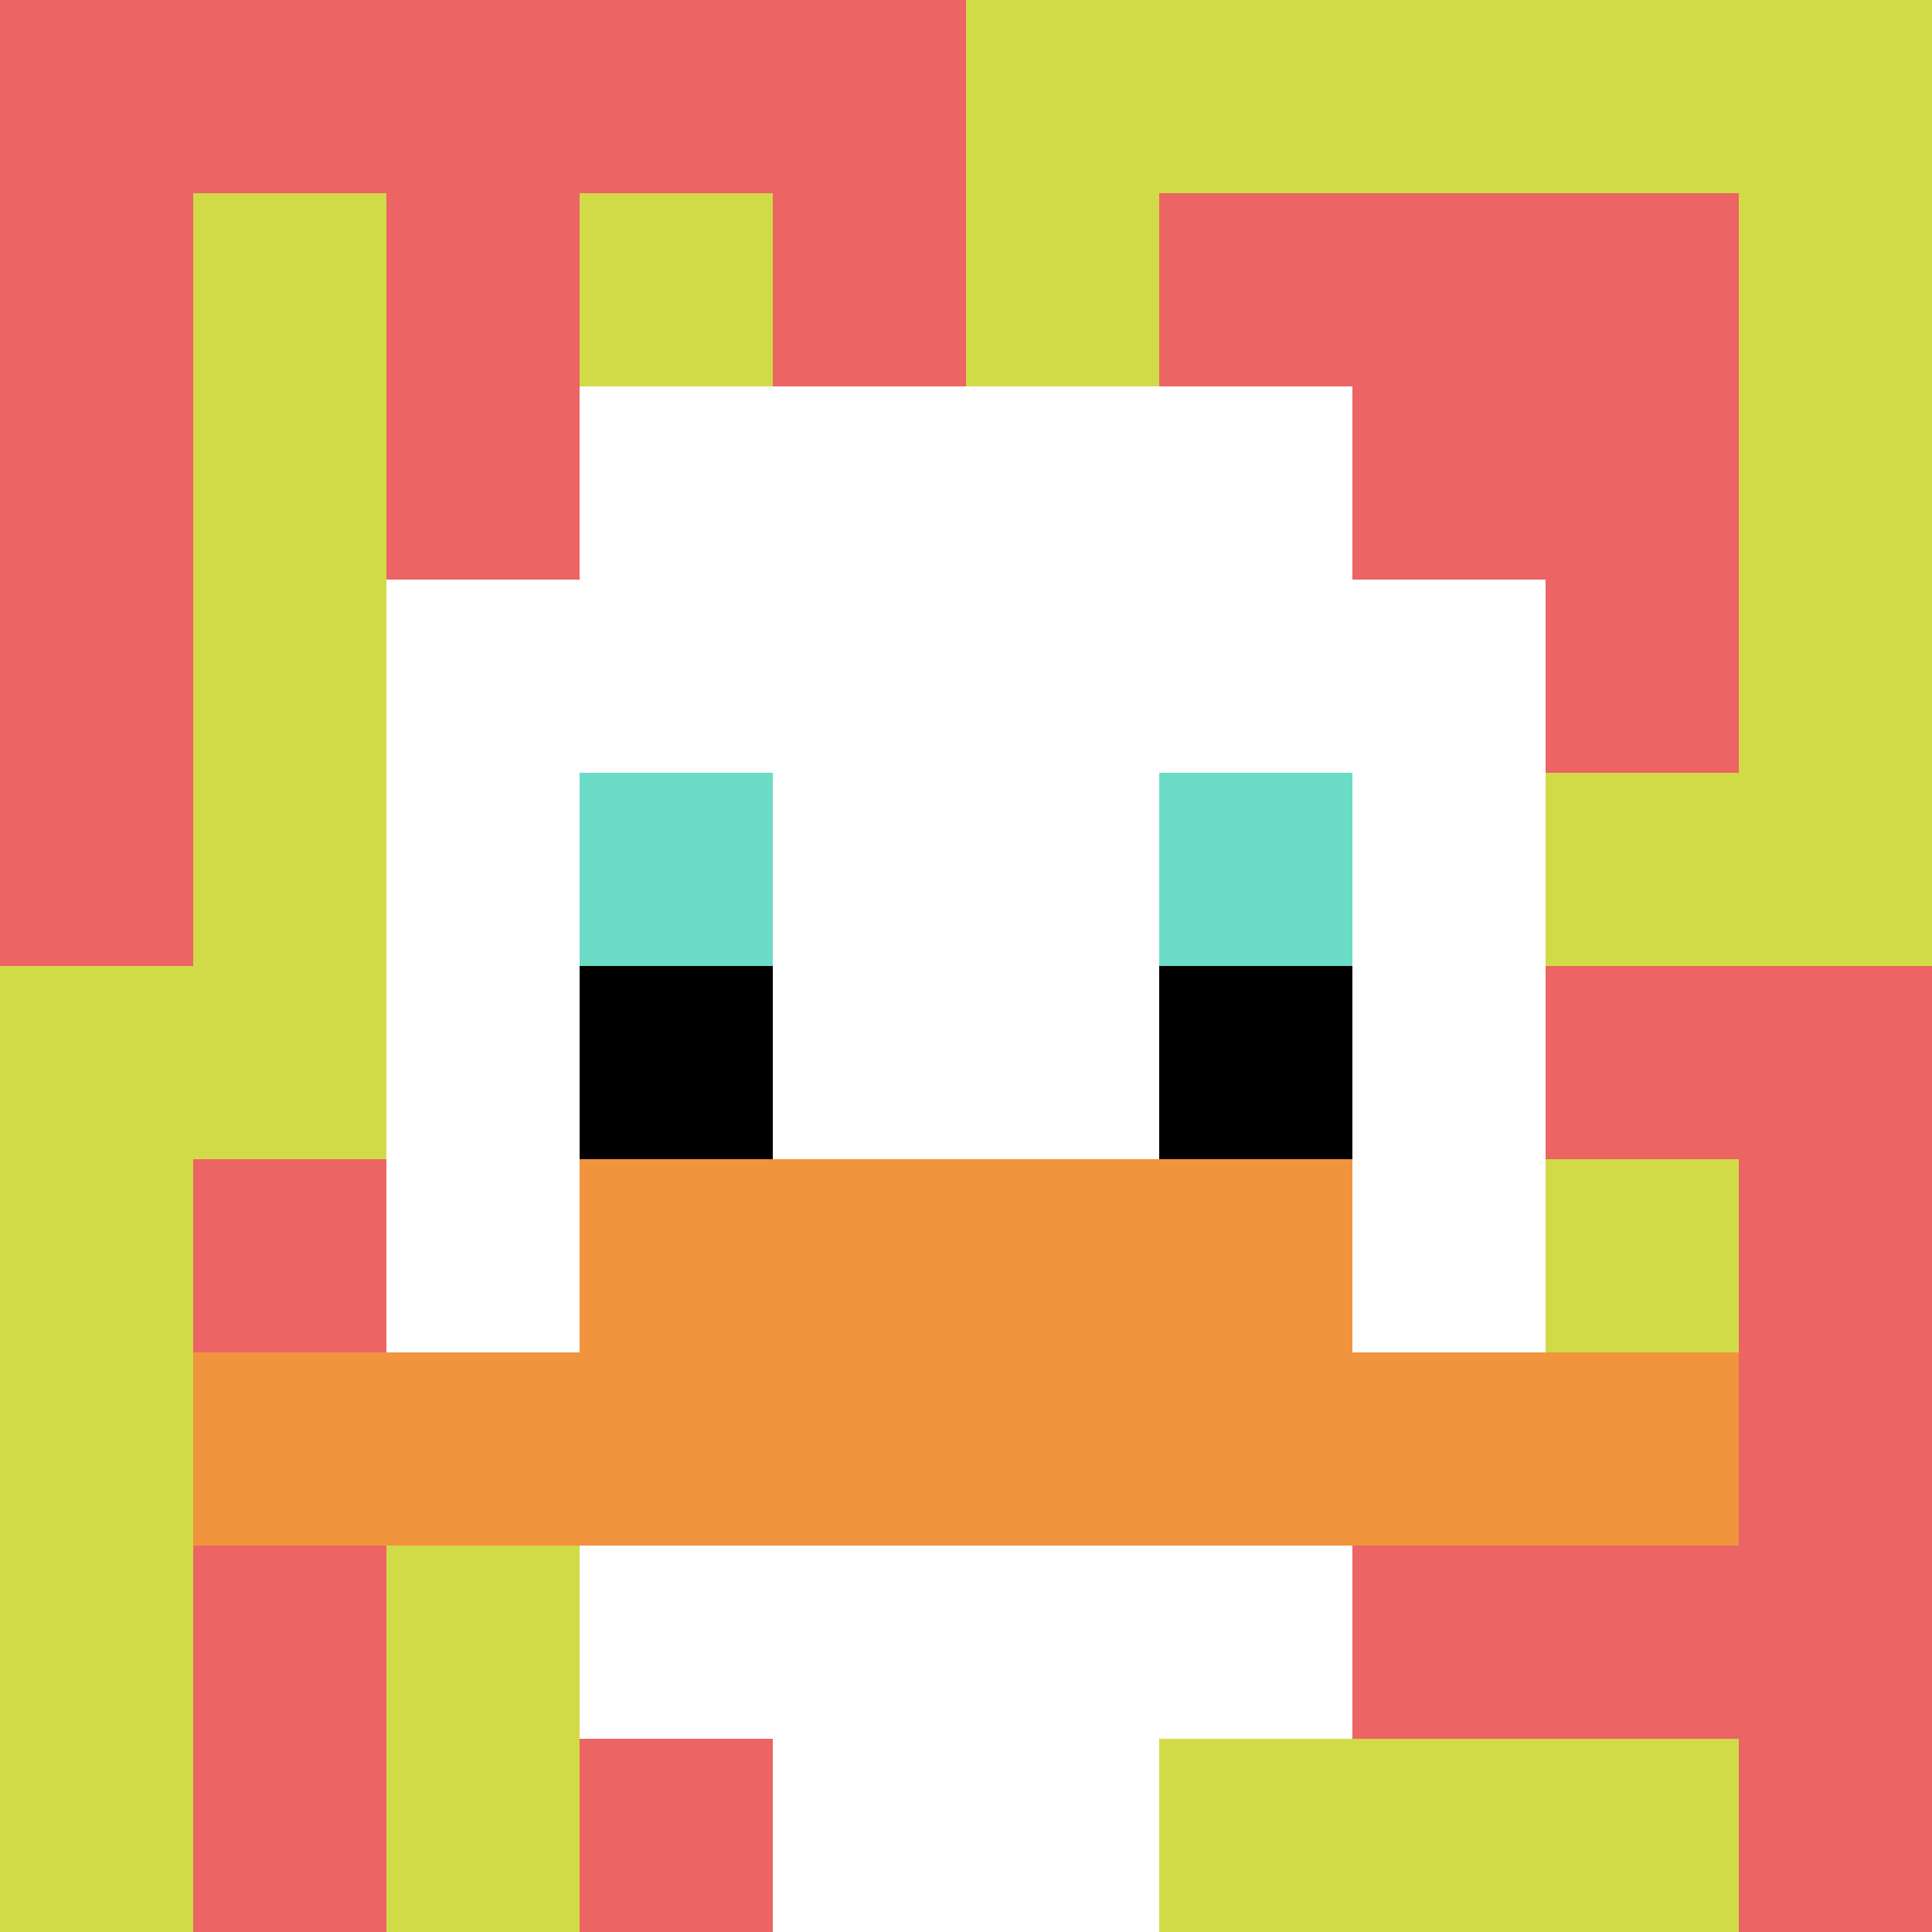
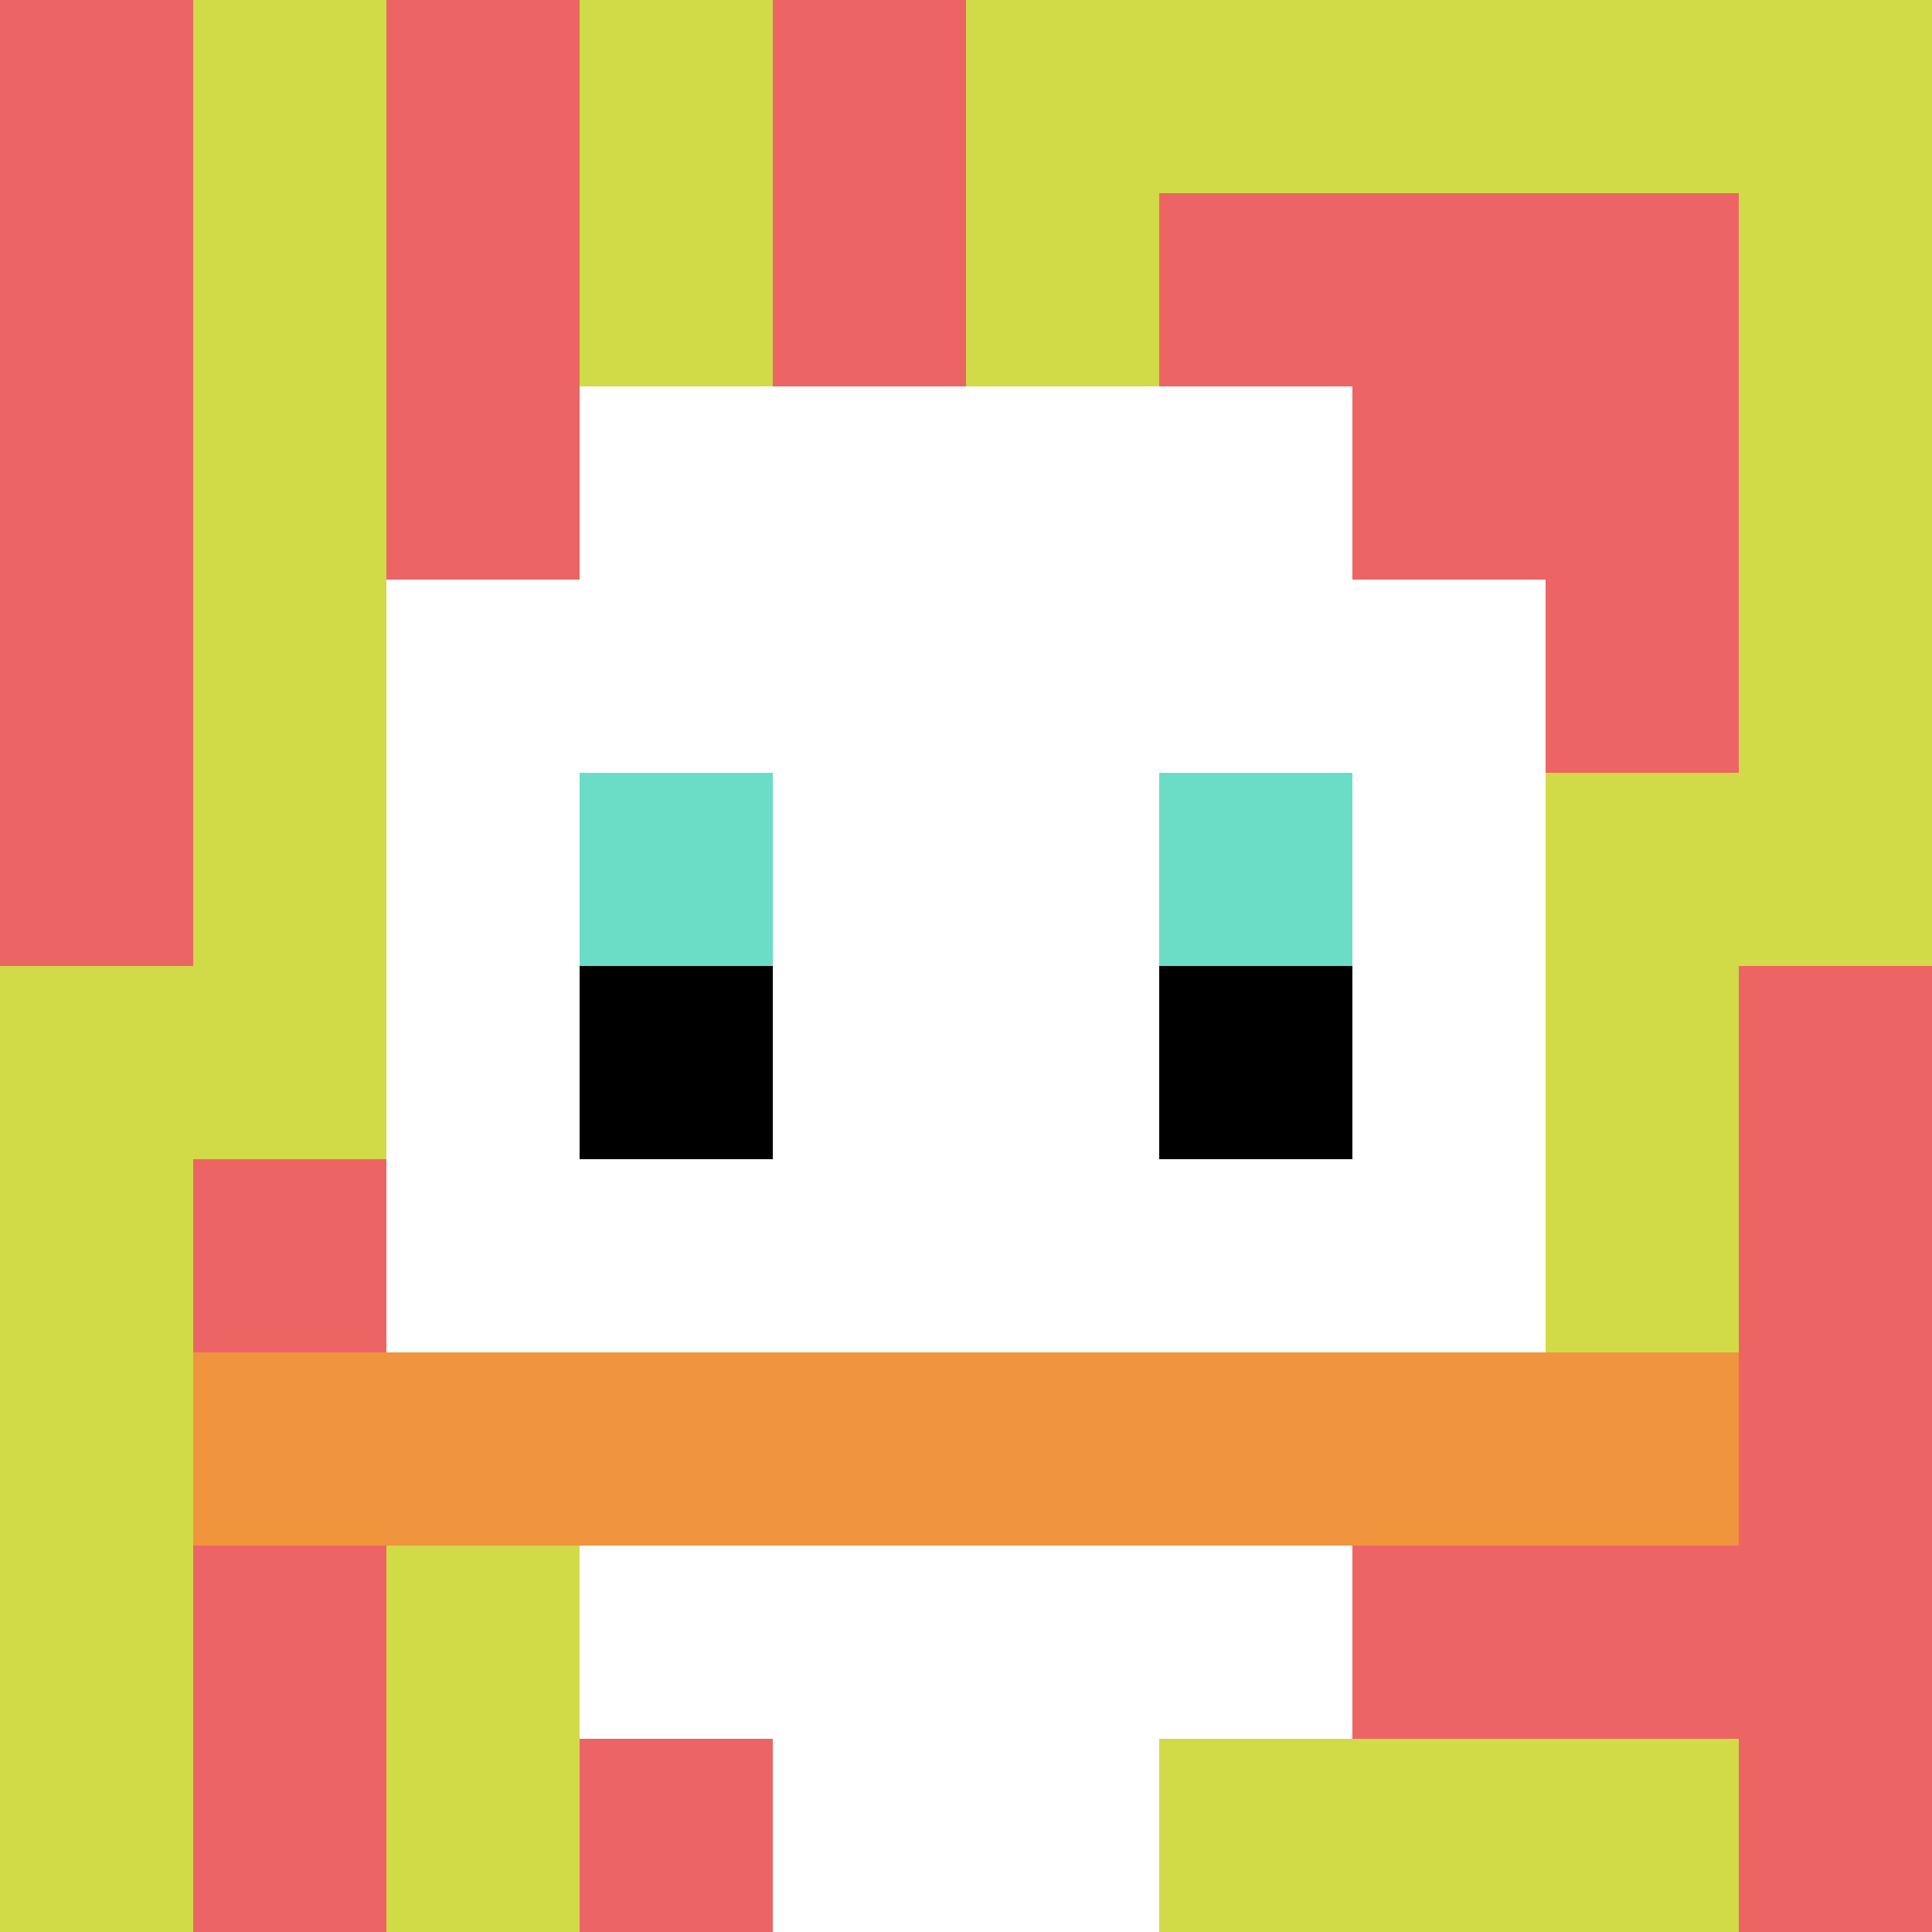
<svg xmlns="http://www.w3.org/2000/svg" version="1.1" width="1265" height="1265">
  <title>'goose-pfp-51997' by Dmitri Cherniak</title>
  <desc>seed=51997
backgroundColor=#ffffff
padding=20
innerPadding=0
timeout=500
dimension=1
border=false
Save=function(){return n.handleSave()}
frame=507

Rendered at Sun Sep 08 2024 13:42:58 GMT+0800 (中国标准时间)
Generated in &lt;1ms
</desc>
  <defs />
  <rect width="100%" height="100%" fill="#ffffff" />
  <g>
    <g id="0-0">
      <rect x="0" y="0" height="1265" width="1265" fill="#D1DB47" />
      <g>
-         <rect id="0-0-0-0-5-1" x="0" y="0" width="632.5" height="126.5" fill="#EC6463" />
        <rect id="0-0-0-0-1-5" x="0" y="0" width="126.5" height="632.5" fill="#EC6463" />
        <rect id="0-0-2-0-1-5" x="253" y="0" width="126.5" height="632.5" fill="#EC6463" />
        <rect id="0-0-4-0-1-5" x="506" y="0" width="126.5" height="632.5" fill="#EC6463" />
        <rect id="0-0-6-1-3-3" x="759" y="126.5" width="379.5" height="379.5" fill="#EC6463" />
        <rect id="0-0-1-6-1-4" x="126.5" y="759" width="126.5" height="506" fill="#EC6463" />
        <rect id="0-0-3-6-1-4" x="379.5" y="759" width="126.5" height="506" fill="#EC6463" />
-         <rect id="0-0-5-5-5-1" x="632.5" y="632.5" width="632.5" height="126.5" fill="#EC6463" />
        <rect id="0-0-5-8-5-1" x="632.5" y="1012" width="632.5" height="126.5" fill="#EC6463" />
-         <rect id="0-0-5-5-1-5" x="632.5" y="632.5" width="126.5" height="632.5" fill="#EC6463" />
        <rect id="0-0-9-5-1-5" x="1138.5" y="632.5" width="126.5" height="632.5" fill="#EC6463" />
      </g>
      <g>
        <rect id="0-0-3-2-4-7" x="379.5" y="253" width="506" height="885.5" fill="#ffffff" />
        <rect id="0-0-2-3-6-5" x="253" y="379.5" width="759" height="632.5" fill="#ffffff" />
        <rect id="0-0-4-8-2-2" x="506" y="1012" width="253" height="253" fill="#ffffff" />
        <rect id="0-0-1-7-8-1" x="126.5" y="885.5" width="1012" height="126.5" fill="#F0943E" />
-         <rect id="0-0-3-6-4-2" x="379.5" y="759" width="506" height="253" fill="#F0943E" />
        <rect id="0-0-3-4-1-1" x="379.5" y="506" width="126.5" height="126.5" fill="#6BDCC5" />
        <rect id="0-0-6-4-1-1" x="759" y="506" width="126.5" height="126.5" fill="#6BDCC5" />
        <rect id="0-0-3-5-1-1" x="379.5" y="632.5" width="126.5" height="126.5" fill="#000000" />
        <rect id="0-0-6-5-1-1" x="759" y="632.5" width="126.5" height="126.5" fill="#000000" />
      </g>
      <rect x="0" y="0" stroke="white" stroke-width="0" height="1265" width="1265" fill="none" />
    </g>
  </g>
</svg>